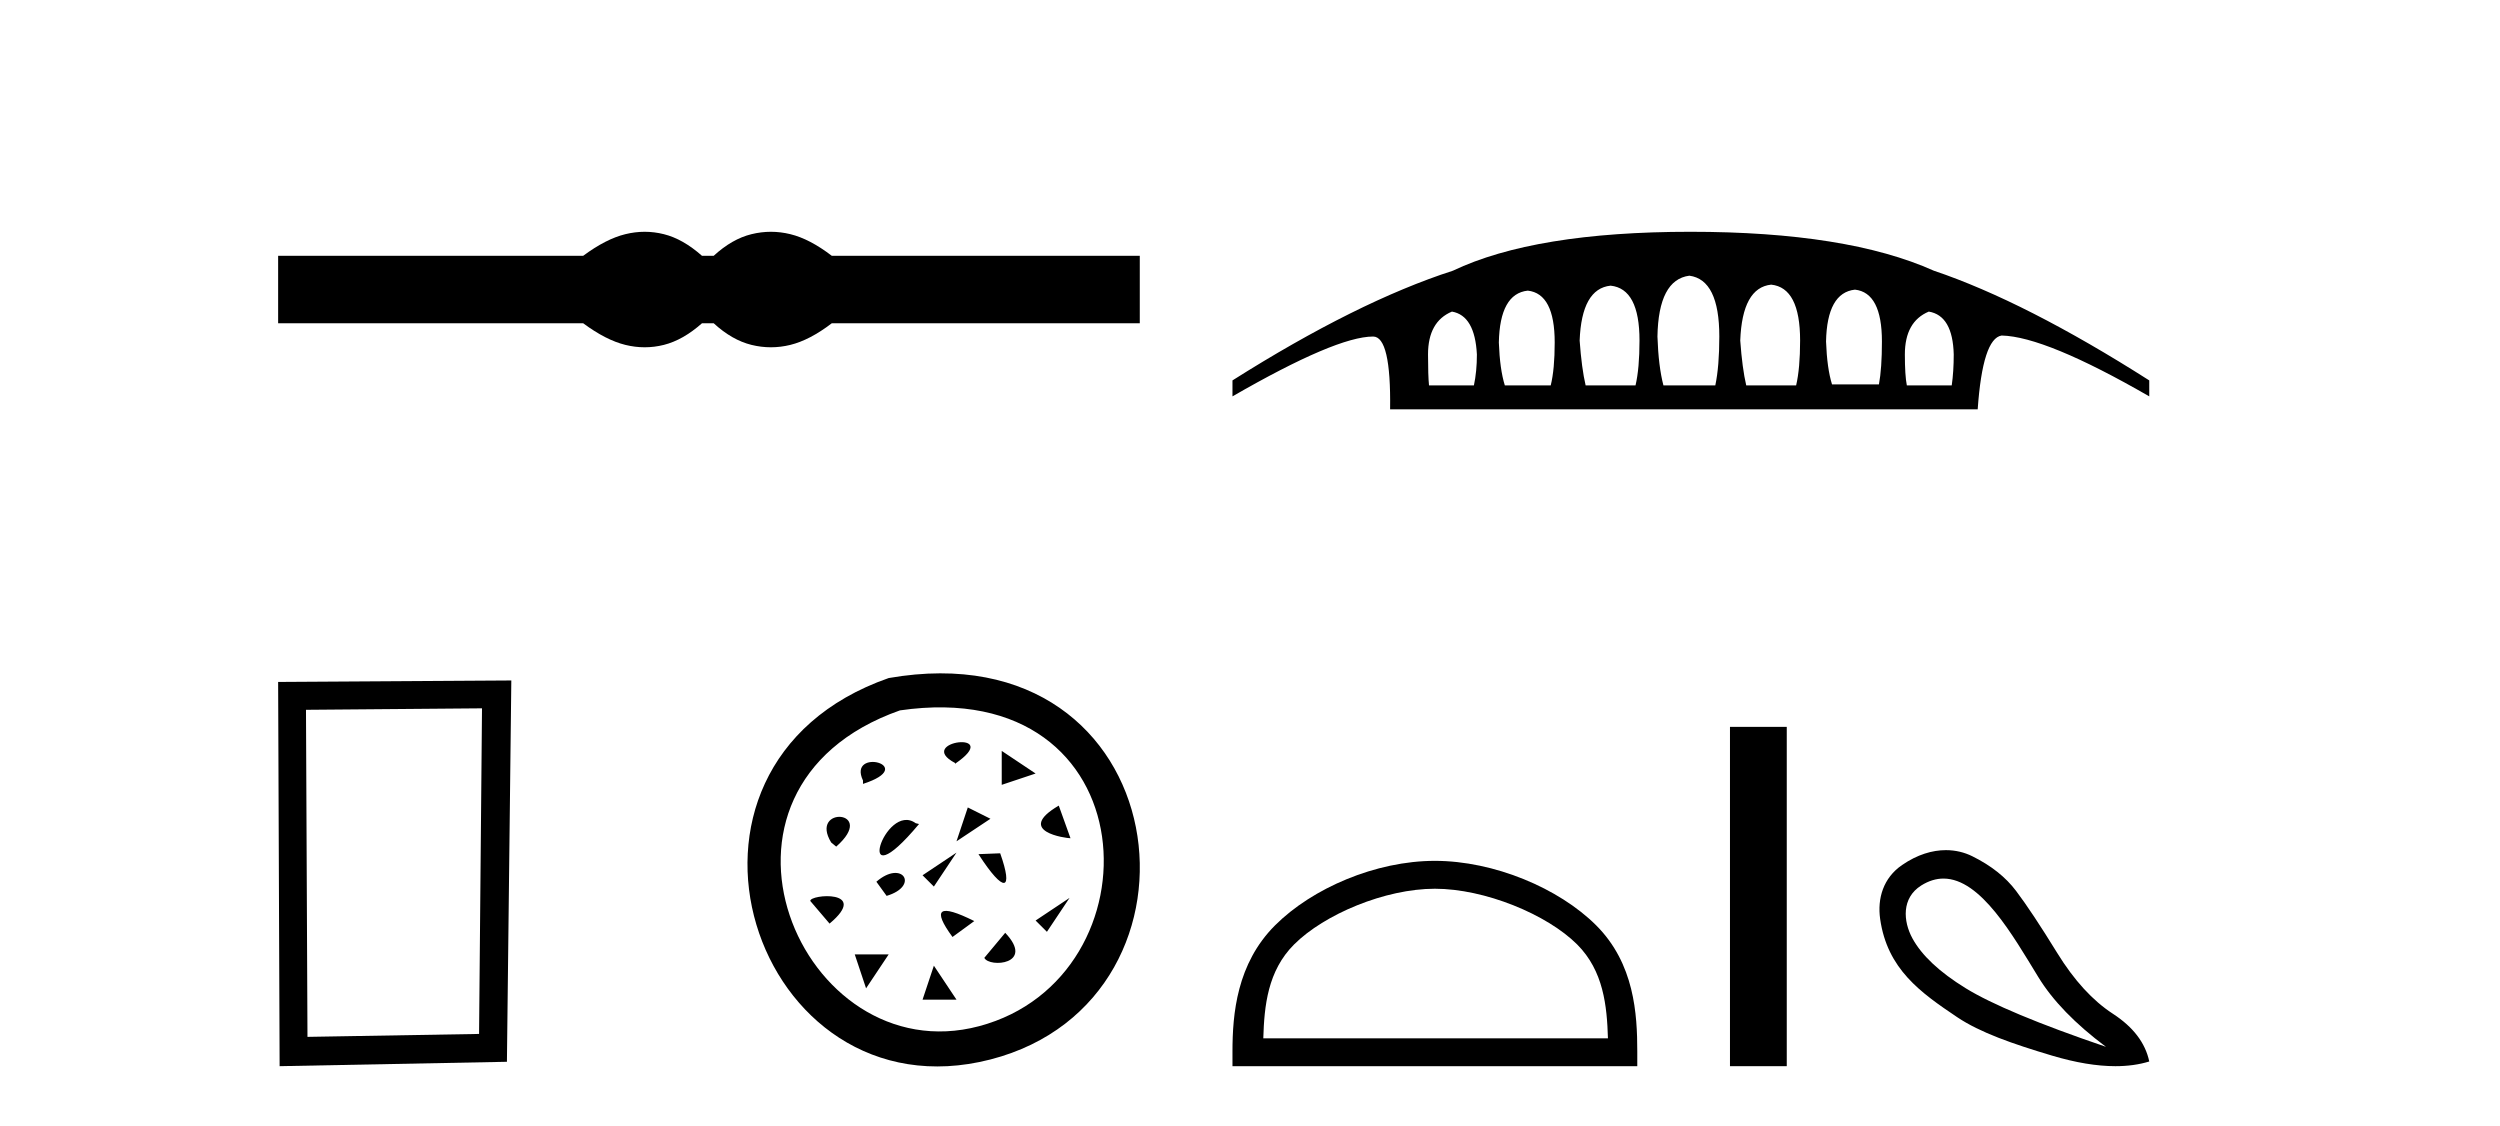
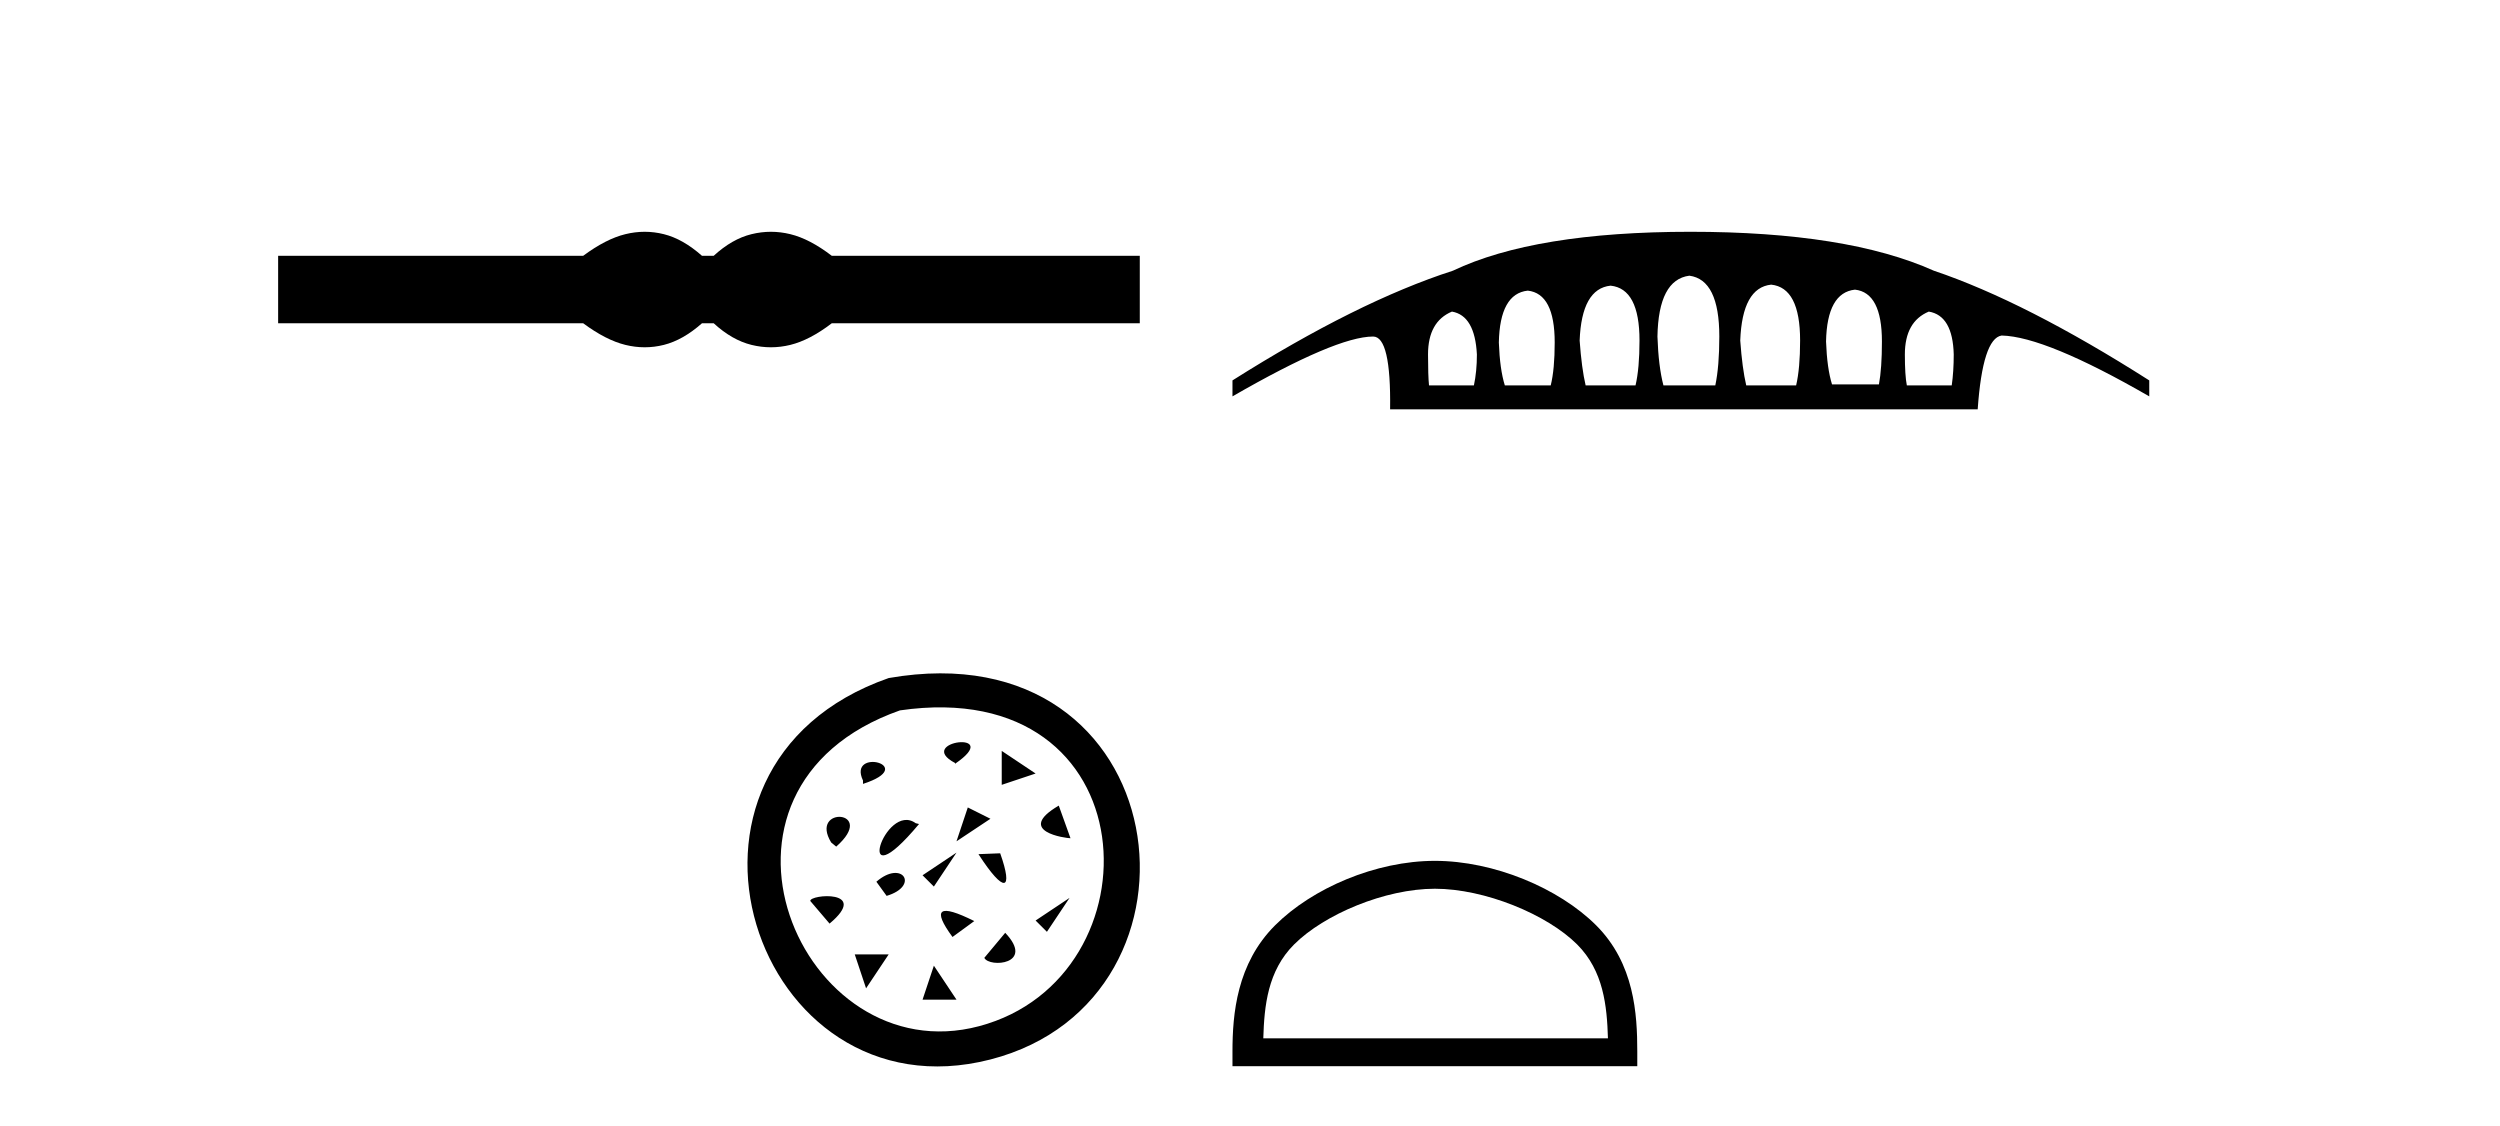
<svg xmlns="http://www.w3.org/2000/svg" width="91.0" height="41.0">
  <path d="M 23.467 8.437 C 23.233 8.437 22.999 8.466 22.763 8.524 C 22.291 8.639 21.78 8.902 21.228 9.311 L 10.124 9.311 L 10.124 11.767 L 21.228 11.767 C 21.78 12.176 22.291 12.438 22.763 12.554 C 22.999 12.612 23.233 12.641 23.467 12.641 C 23.701 12.641 23.933 12.612 24.164 12.554 C 24.627 12.438 25.09 12.176 25.552 11.767 L 25.979 11.767 C 26.424 12.176 26.883 12.438 27.354 12.554 C 27.59 12.612 27.826 12.641 28.061 12.641 C 28.297 12.641 28.533 12.612 28.769 12.554 C 29.24 12.438 29.743 12.176 30.277 11.767 L 41.488 11.767 L 41.488 9.311 L 30.277 9.311 C 29.743 8.902 29.24 8.639 28.769 8.524 C 28.533 8.466 28.297 8.437 28.061 8.437 C 27.826 8.437 27.59 8.466 27.354 8.524 C 26.883 8.639 26.424 8.902 25.979 9.311 L 25.552 9.311 C 25.09 8.902 24.627 8.639 24.164 8.524 C 23.933 8.466 23.701 8.437 23.467 8.437 Z" style="fill:#000000;stroke:none" />
-   <path d="M 17.545 25.783 L 17.438 37.635 L 11.192 37.742 L 11.138 25.837 L 17.545 25.783 ZM 18.612 24.769 L 10.124 24.823 L 10.178 38.809 L 18.452 38.649 L 18.612 24.769 Z" style="fill:#000000;stroke:none" />
  <path d="M 32.348 24.681 C 23.171 27.888 27.448 40.778 36.052 38.565 C 44.579 36.368 42.878 22.841 32.348 24.681 M 32.758 25.858 C 41.899 24.531 42.273 35.592 35.64 37.353 C 29.15 39.077 24.702 28.697 32.758 25.858 M 34.763 27.802 C 36.59 26.553 33.27 26.981 34.763 27.772 L 34.763 27.802 M 31.413 28.534 C 33.484 27.864 30.834 27.192 31.413 28.411 L 31.413 28.534 M 36.463 27.333 L 36.463 28.568 L 37.696 28.156 L 36.463 27.333 M 30.438 30.817 C 31.962 29.477 29.434 29.324 30.255 30.666 L 30.438 30.817 M 35.228 29.391 L 34.816 30.624 L 36.052 29.803 L 35.228 29.391 M 33.453 29.994 L 33.332 29.965 C 32.204 29.142 30.986 32.948 33.453 29.994 M 38.539 29.324 C 36.925 30.269 38.812 30.512 38.966 30.512 L 38.539 29.324 M 33.581 31.86 L 33.993 32.271 L 34.816 31.036 L 33.581 31.86 M 36.407 31.06 L 35.616 31.091 C 36.559 32.553 36.894 32.43 36.407 31.06 M 30.196 33.619 C 31.687 32.371 29.464 32.553 29.495 32.796 L 30.196 33.619 M 31.9 32.095 L 32.273 32.61 C 33.484 32.248 32.845 31.274 31.9 32.095 M 37.696 33.507 L 38.108 33.918 L 38.932 32.683 L 37.696 33.507 M 35.464 33.527 C 34.184 32.888 33.911 33.071 34.671 34.106 L 35.464 33.527 M 31.113 34.74 L 31.525 35.975 L 32.348 34.74 L 31.113 34.74 M 36.59 33.954 L 35.829 34.866 C 36.01 35.232 37.686 35.11 36.59 33.954 M 33.993 35.151 L 33.581 36.387 L 34.816 36.387 L 33.993 35.151 Z" style="fill:#000000;stroke:none" />
  <path d="M 67.521 10.543 Q 68.502 10.652 68.502 12.431 Q 68.502 13.412 68.393 13.993 L 66.686 13.993 Q 66.504 13.412 66.468 12.431 Q 66.504 10.652 67.521 10.543 ZM 52.851 11.342 Q 53.686 11.487 53.759 12.903 Q 53.759 13.52 53.65 14.029 L 52.016 14.029 Q 51.98 13.666 51.98 12.903 Q 51.98 11.705 52.851 11.342 ZM 55.611 10.579 Q 56.591 10.688 56.591 12.467 Q 56.591 13.448 56.446 14.029 L 54.776 14.029 Q 54.594 13.448 54.558 12.467 Q 54.594 10.688 55.611 10.579 ZM 58.625 10.398 Q 59.678 10.507 59.678 12.395 Q 59.678 13.412 59.533 14.029 L 57.717 14.029 Q 57.572 13.412 57.499 12.395 Q 57.572 10.507 58.625 10.398 ZM 61.493 10.035 Q 62.583 10.18 62.583 12.25 Q 62.583 13.339 62.437 14.029 L 60.549 14.029 Q 60.368 13.339 60.331 12.25 Q 60.368 10.18 61.493 10.035 ZM 64.471 10.361 Q 65.524 10.47 65.524 12.395 Q 65.524 13.412 65.379 14.029 L 63.563 14.029 Q 63.418 13.412 63.345 12.395 Q 63.418 10.47 64.471 10.361 ZM 70.208 11.342 Q 71.08 11.487 71.116 12.903 Q 71.116 13.52 71.043 14.029 L 69.409 14.029 Q 69.337 13.666 69.337 12.903 Q 69.337 11.705 70.208 11.342 ZM 61.53 8.437 Q 55.865 8.437 52.887 9.853 Q 49.401 10.979 44.862 13.847 L 44.862 14.428 Q 48.639 12.25 49.982 12.25 Q 50.636 12.25 50.6 14.9 L 71.988 14.9 Q 72.169 12.322 72.859 12.213 Q 74.457 12.25 78.233 14.428 L 78.233 13.847 Q 73.73 10.979 70.39 9.853 Q 67.231 8.437 61.53 8.437 Z" style="fill:#000000;stroke:none" />
  <path d="M 52.23 32.35 C 54.042 32.35 56.31 33.281 57.408 34.378 C 58.368 35.339 58.494 36.612 58.529 37.795 L 45.984 37.795 C 46.019 36.612 46.144 35.339 47.105 34.378 C 48.202 33.281 50.417 32.35 52.23 32.35 ZM 52.23 31.335 C 50.08 31.335 47.766 32.329 46.411 33.684 C 45.02 35.075 44.862 36.906 44.862 38.275 L 44.862 38.809 L 59.597 38.809 L 59.597 38.275 C 59.597 36.906 59.492 35.075 58.102 33.684 C 56.746 32.329 54.38 31.335 52.23 31.335 Z" style="fill:#000000;stroke:none" />
-   <path d="M 62.971 26.458 L 62.971 38.809 L 65.038 38.809 L 65.038 26.458 Z" style="fill:#000000;stroke:none" />
-   <path d="M 70.742 31.98 C 72.1 31.98 73.269 34.054 74.189 35.556 C 74.714 36.419 75.537 37.268 76.658 38.105 C 74.203 37.268 72.499 36.556 71.547 35.969 C 70.595 35.382 69.95 34.777 69.611 34.154 C 69.273 33.531 69.212 32.687 69.932 32.232 C 70.209 32.058 70.479 31.98 70.742 31.98 ZM 70.831 30.945 C 70.337 30.945 69.792 31.105 69.238 31.485 C 68.546 31.958 68.333 32.71 68.437 33.447 C 68.696 35.277 69.909 36.129 71.24 37.024 C 72.077 37.586 73.264 37.998 74.696 38.425 C 75.556 38.681 76.324 38.809 77.001 38.809 C 77.452 38.809 77.863 38.752 78.233 38.638 C 78.091 37.962 77.65 37.384 76.912 36.903 C 76.173 36.423 75.497 35.685 74.883 34.688 C 74.269 33.691 73.771 32.94 73.388 32.433 C 73.006 31.925 72.472 31.503 71.787 31.165 C 71.503 31.025 71.18 30.945 70.831 30.945 Z" style="fill:#000000;stroke:none" />
</svg>